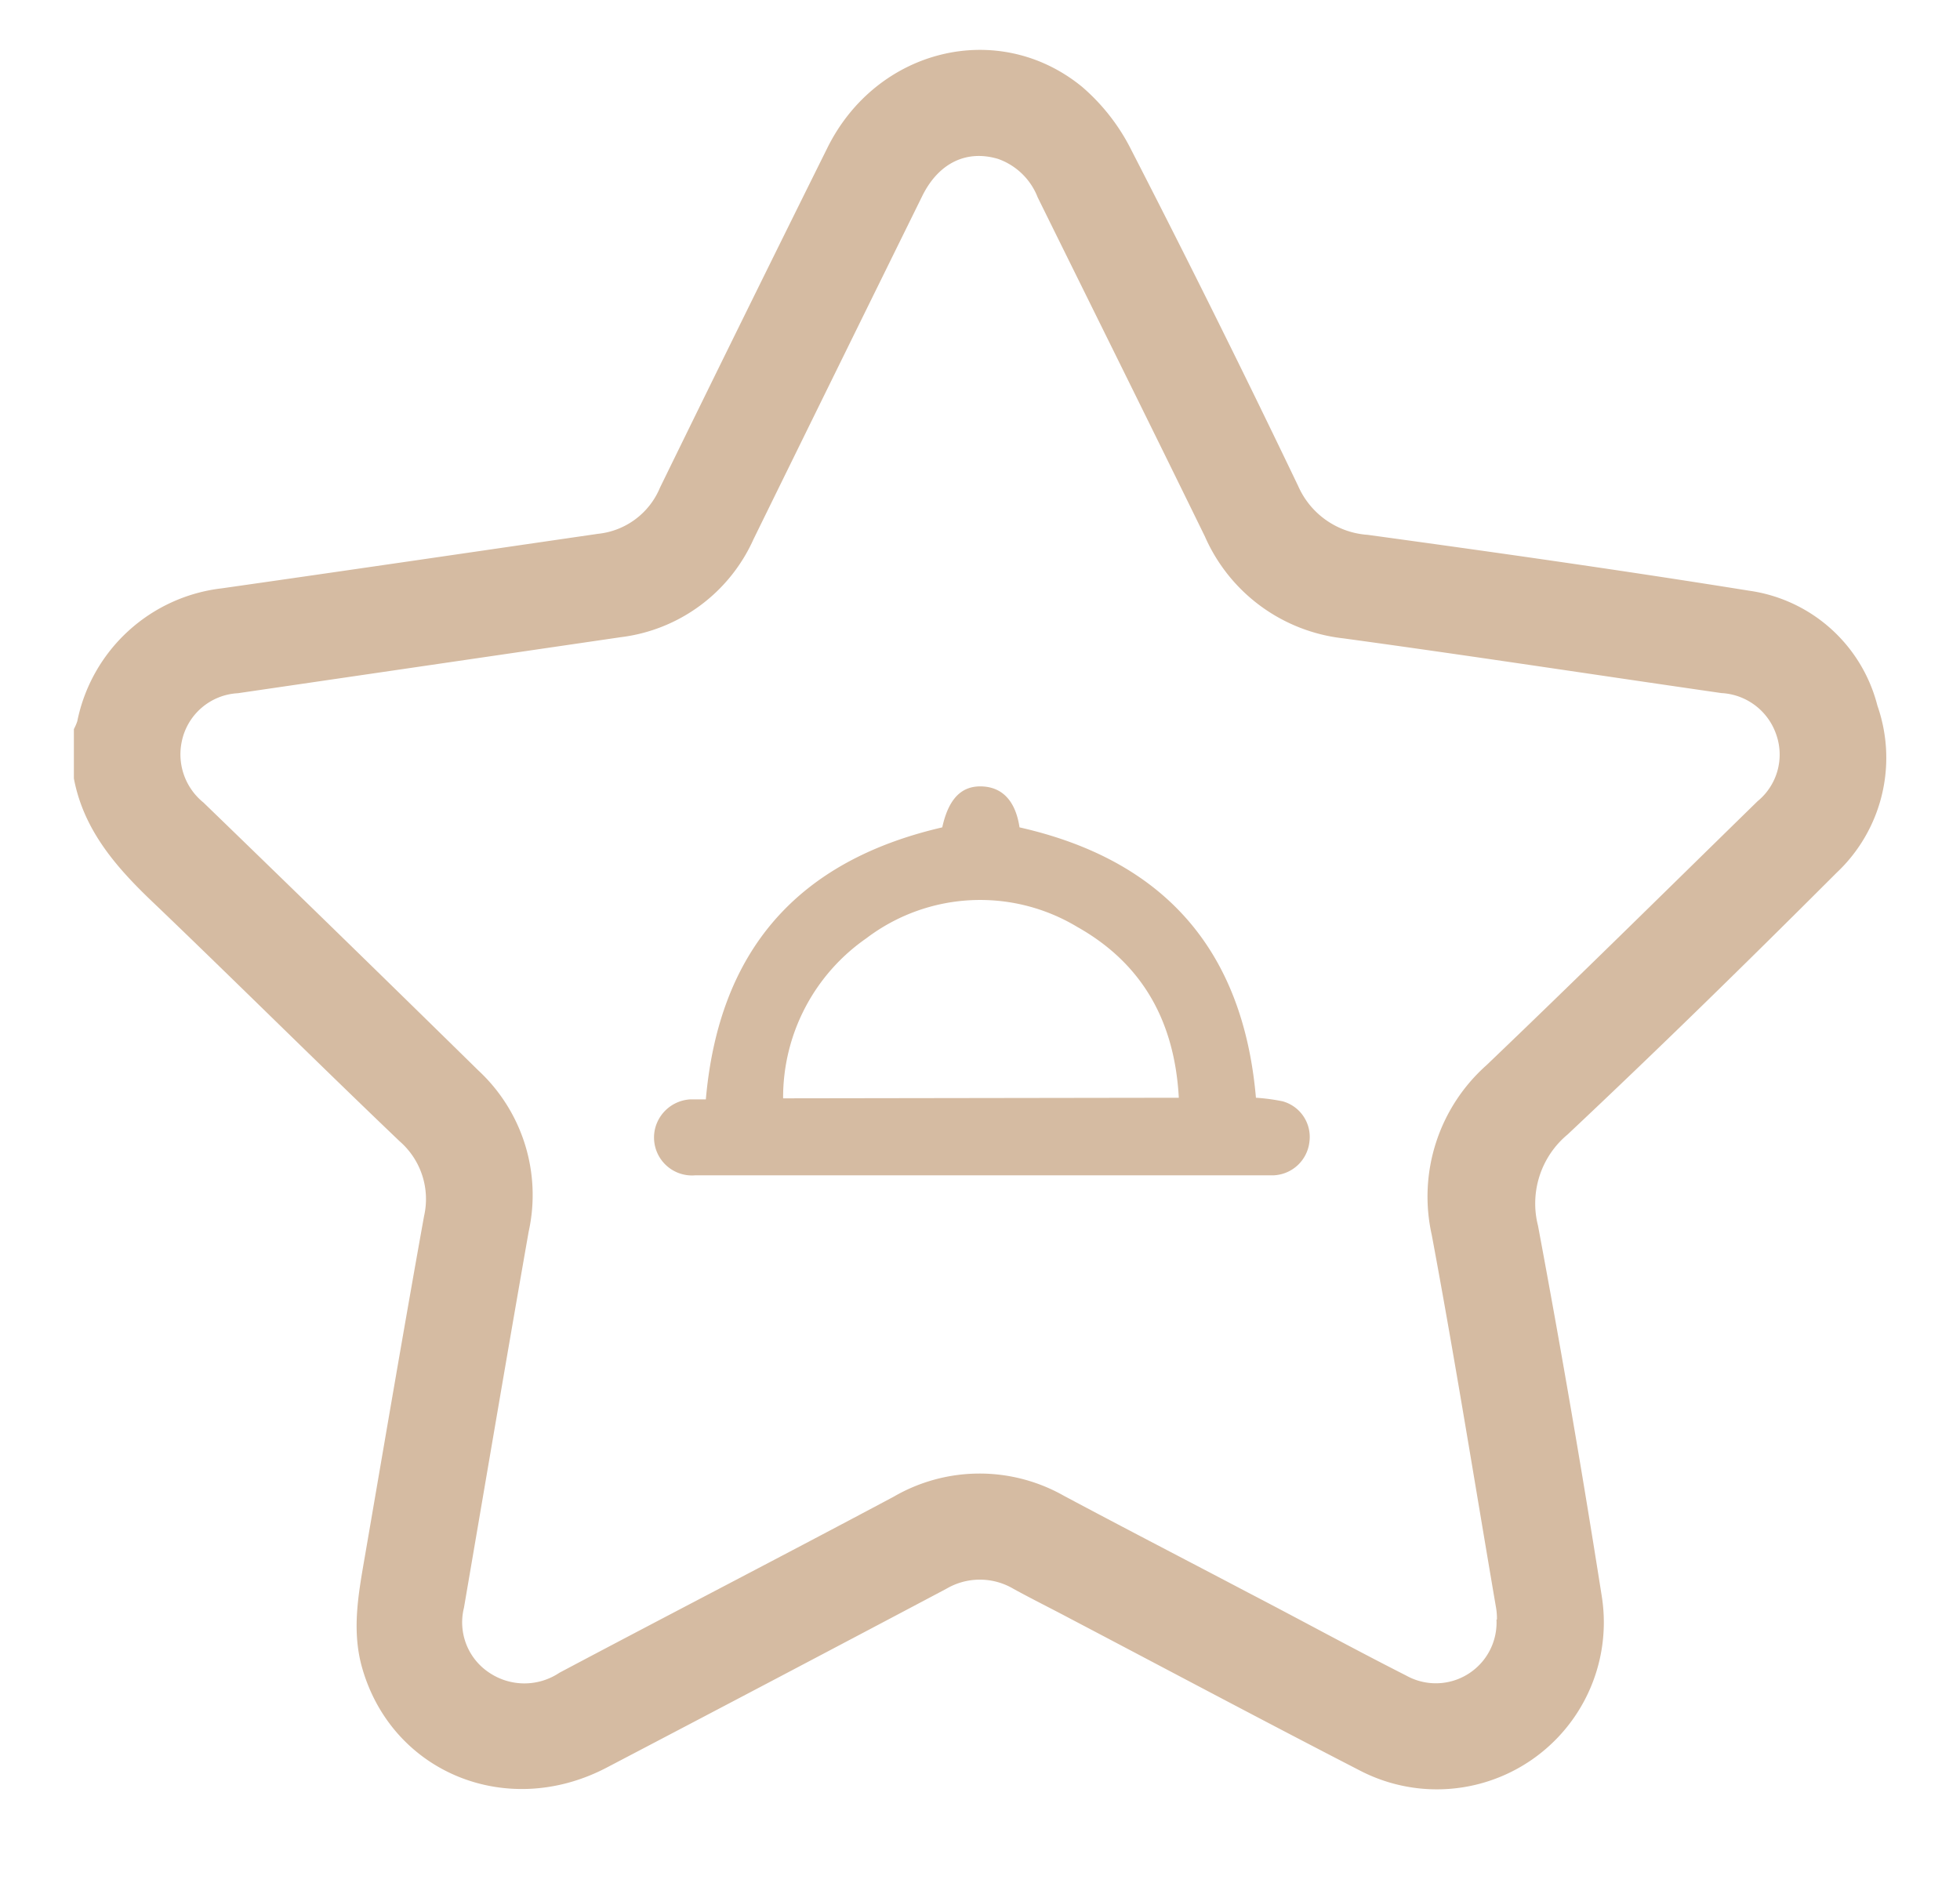
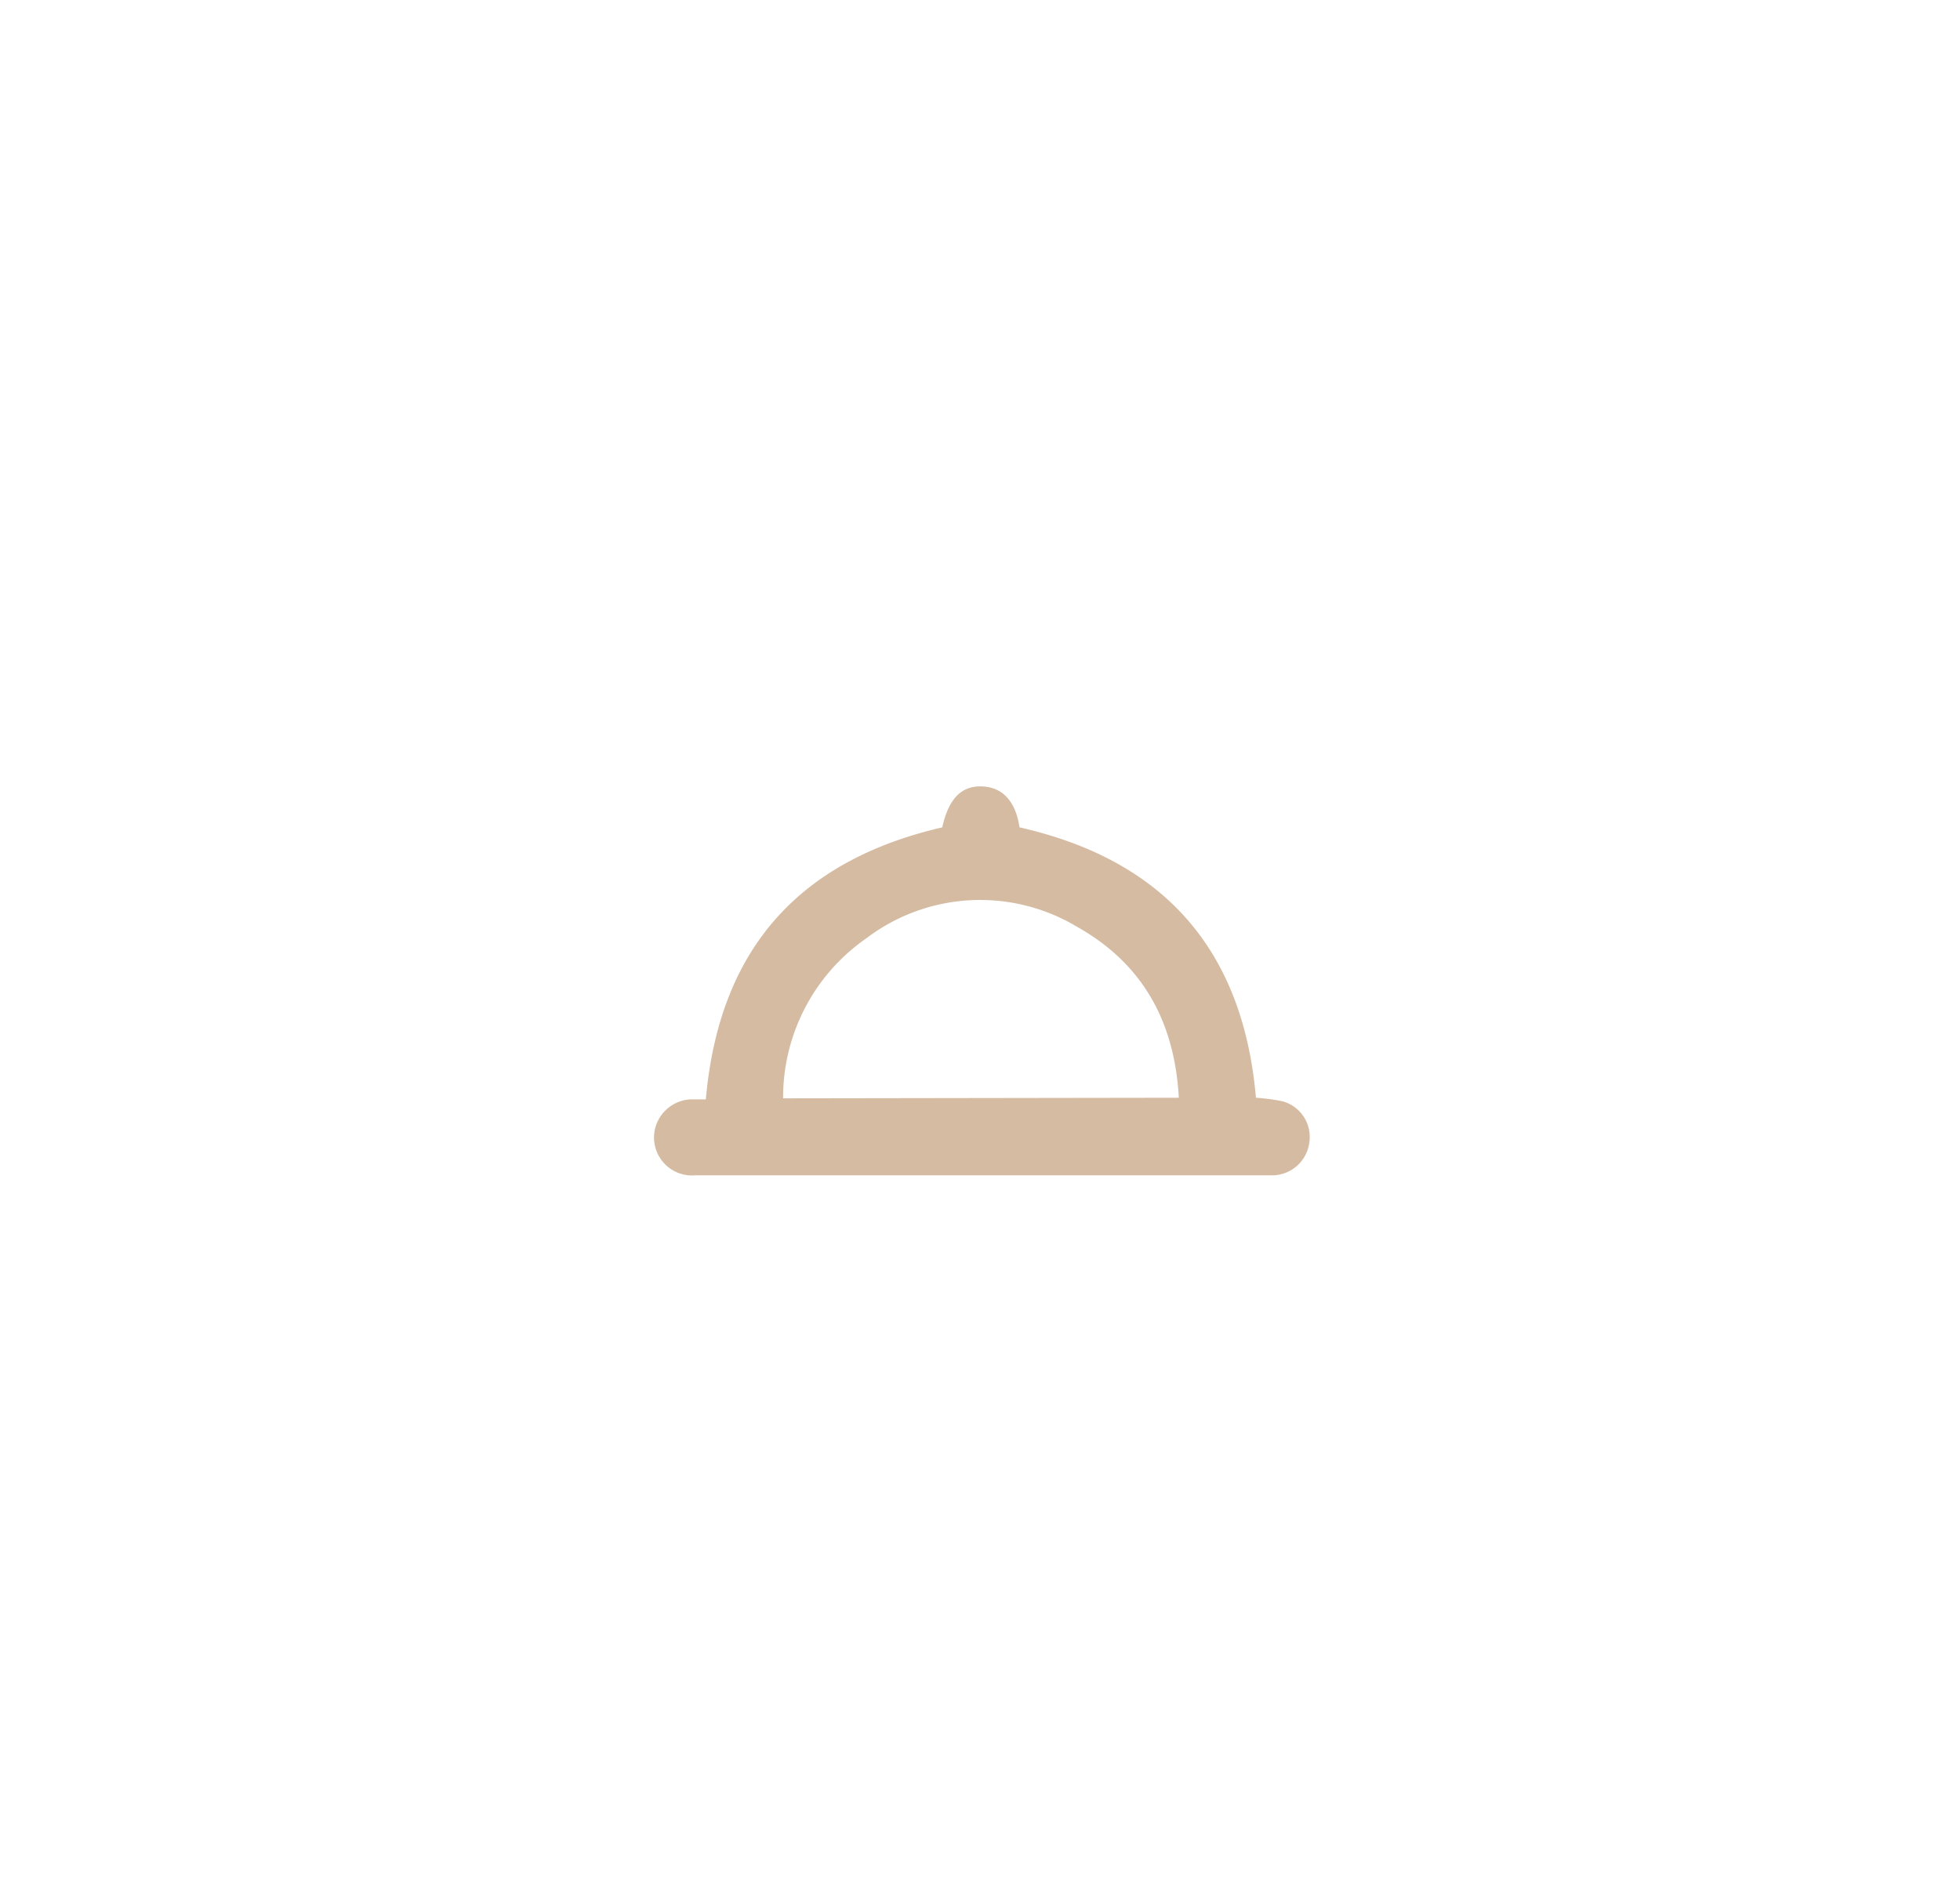
<svg xmlns="http://www.w3.org/2000/svg" id="Layer_1" data-name="Layer 1" viewBox="0 0 132.65 127.43">
  <defs>
    <style>.cls-1{fill:#d5bba2;}</style>
  </defs>
-   <path class="cls-1" d="M5,49.35a3.54,3.54,0,0,0,.23-.53,11.31,11.31,0,0,1,9.79-9c8.49-1.21,17-2.46,25.46-3.69A5.11,5.11,0,0,0,44.67,33Q50.3,21.48,56,10c3.34-6.73,11.6-8.75,17.25-4.11a13.75,13.75,0,0,1,3.33,4.29Q82.38,21.46,87.86,32.9a5.55,5.55,0,0,0,4.7,3.3c8.61,1.18,17.22,2.4,25.81,3.78a10.46,10.46,0,0,1,8.69,7.78,10.68,10.68,0,0,1-2.77,11.32c-6,6-12,11.88-18.2,17.71a6.07,6.07,0,0,0-2,6.17q2.34,12.51,4.32,25.11A11.3,11.3,0,0,1,92,119.82c-6.56-3.38-13.07-6.85-19.6-10.28-1.26-.67-2.55-1.31-3.81-2a4.47,4.47,0,0,0-4.55,0q-11.52,6.1-23,12.11c-6.75,3.52-14.51.32-16.53-6.76-.73-2.56-.24-5.07.19-7.58,1.32-7.66,2.62-15.33,4-23a5.18,5.18,0,0,0-1.65-5.06c-5.55-5.3-11-10.72-16.51-16C8,58.85,5.68,56.29,5,52.69Zm96.31,60.27a4.44,4.44,0,0,0-.08-.92c-1.43-8.38-2.77-16.76-4.33-25.11a11.9,11.9,0,0,1,3.7-11.49c6.12-5.85,12.23-11.89,18.35-17.87a4.08,4.08,0,0,0,1.25-4.55,4.15,4.15,0,0,0-3.7-2.77c-8.53-1.23-17-2.53-25.56-3.7a11.64,11.64,0,0,1-9.39-6.89C77.8,28.65,74,21,70.23,13.36a4.48,4.48,0,0,0-2.67-2.6c-2.12-.64-4,.25-5.11,2.44Q56.71,24.85,51,36.49a11.36,11.36,0,0,1-9,6.64l-25.9,3.79a4.1,4.1,0,0,0-3.81,3.33,4.19,4.19,0,0,0,1.48,4.07q9.3,9,18.6,18.13a11.5,11.5,0,0,1,3.41,10.91c-1.49,8.48-2.93,17-4.38,25.46a4.08,4.08,0,0,0,1.72,4.4,4.26,4.26,0,0,0,4.74,0c7.54-4,15.11-7.91,22.63-11.92A11.57,11.57,0,0,1,72,101.24c4.14,2.21,8.32,4.37,12.48,6.56,3.56,1.85,7.1,3.79,10.69,5.61a4.11,4.11,0,0,0,6.11-3.79Z" />
  <path class="cls-1" d="M86.8,74.54A13.35,13.35,0,0,0,85,74.3Q83.7,59.32,69,56c-.26-1.74-1.12-2.7-2.5-2.77S64.21,54,63.77,56c-9.8,2.27-15.11,8.33-16,18.41H46.73a2.61,2.61,0,0,0-2.4,2,2.57,2.57,0,0,0,2.74,3.14H86.22a2.55,2.55,0,0,0,2.4-2.27A2.5,2.5,0,0,0,86.8,74.54ZM53,74.34a13.11,13.11,0,0,1,5.63-10.83,12.74,12.74,0,0,1,14.28-.77c4.44,2.5,6.59,6.43,6.87,11.56Z" />
</svg>